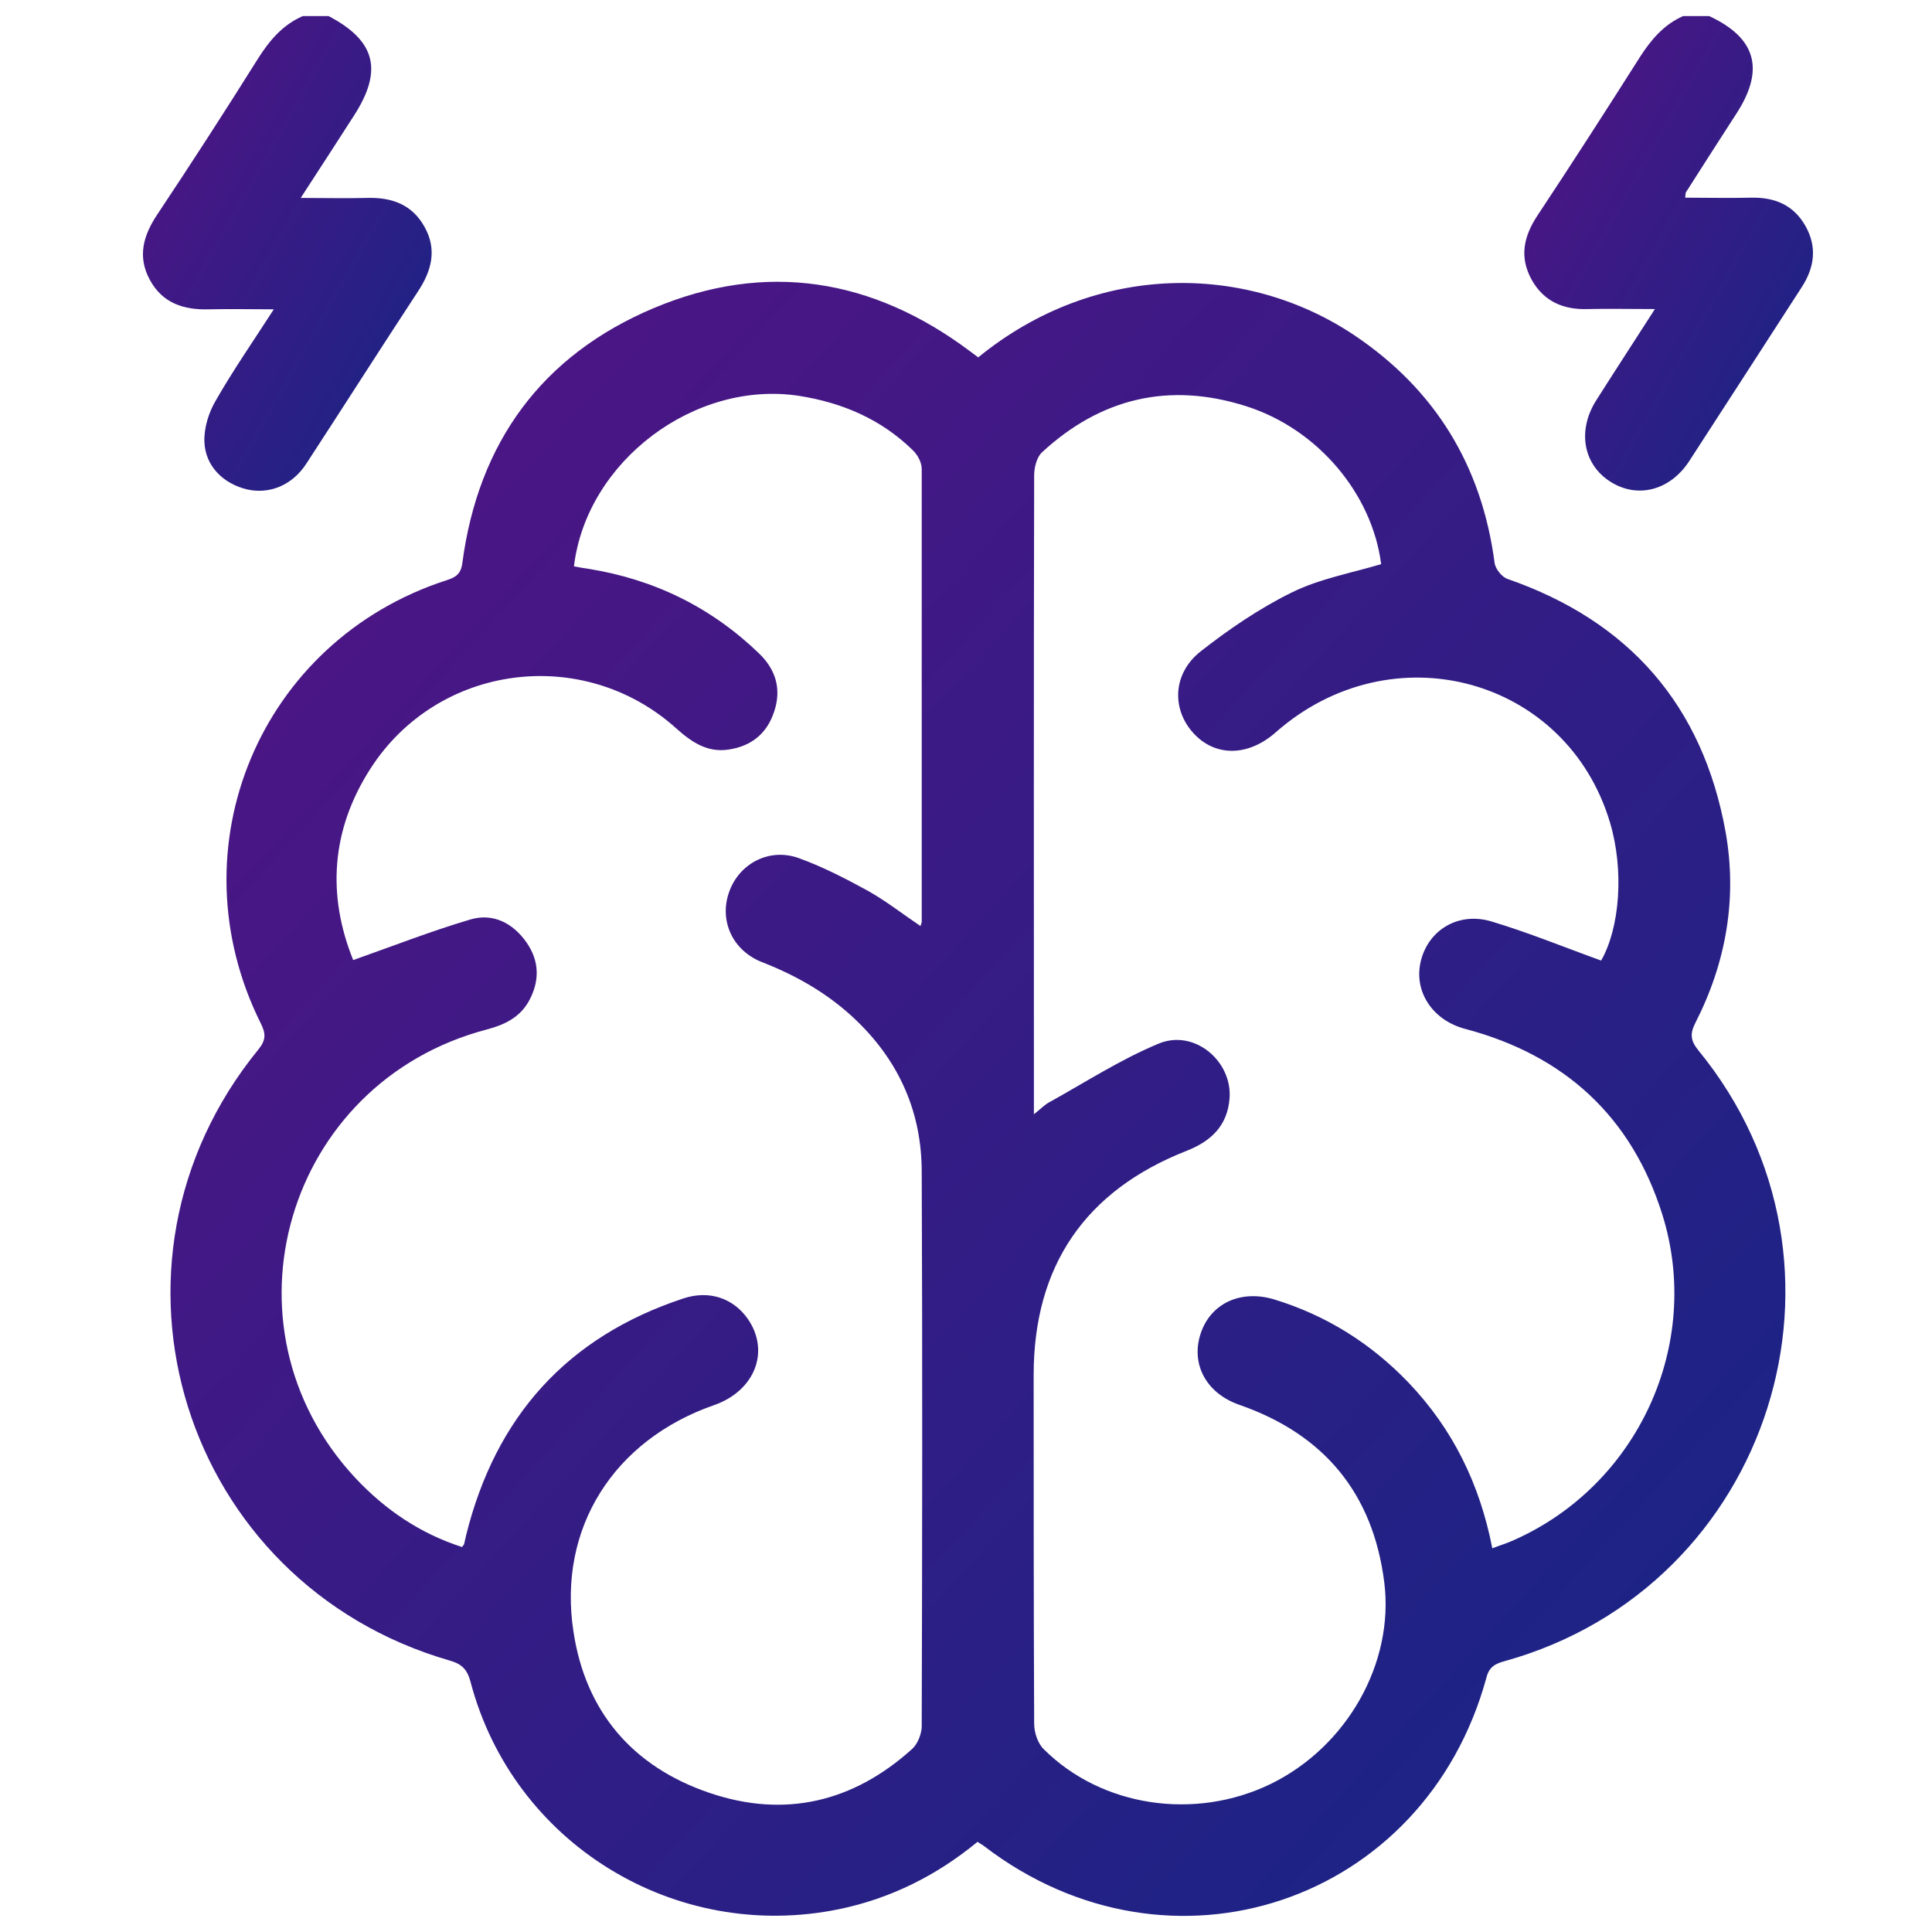
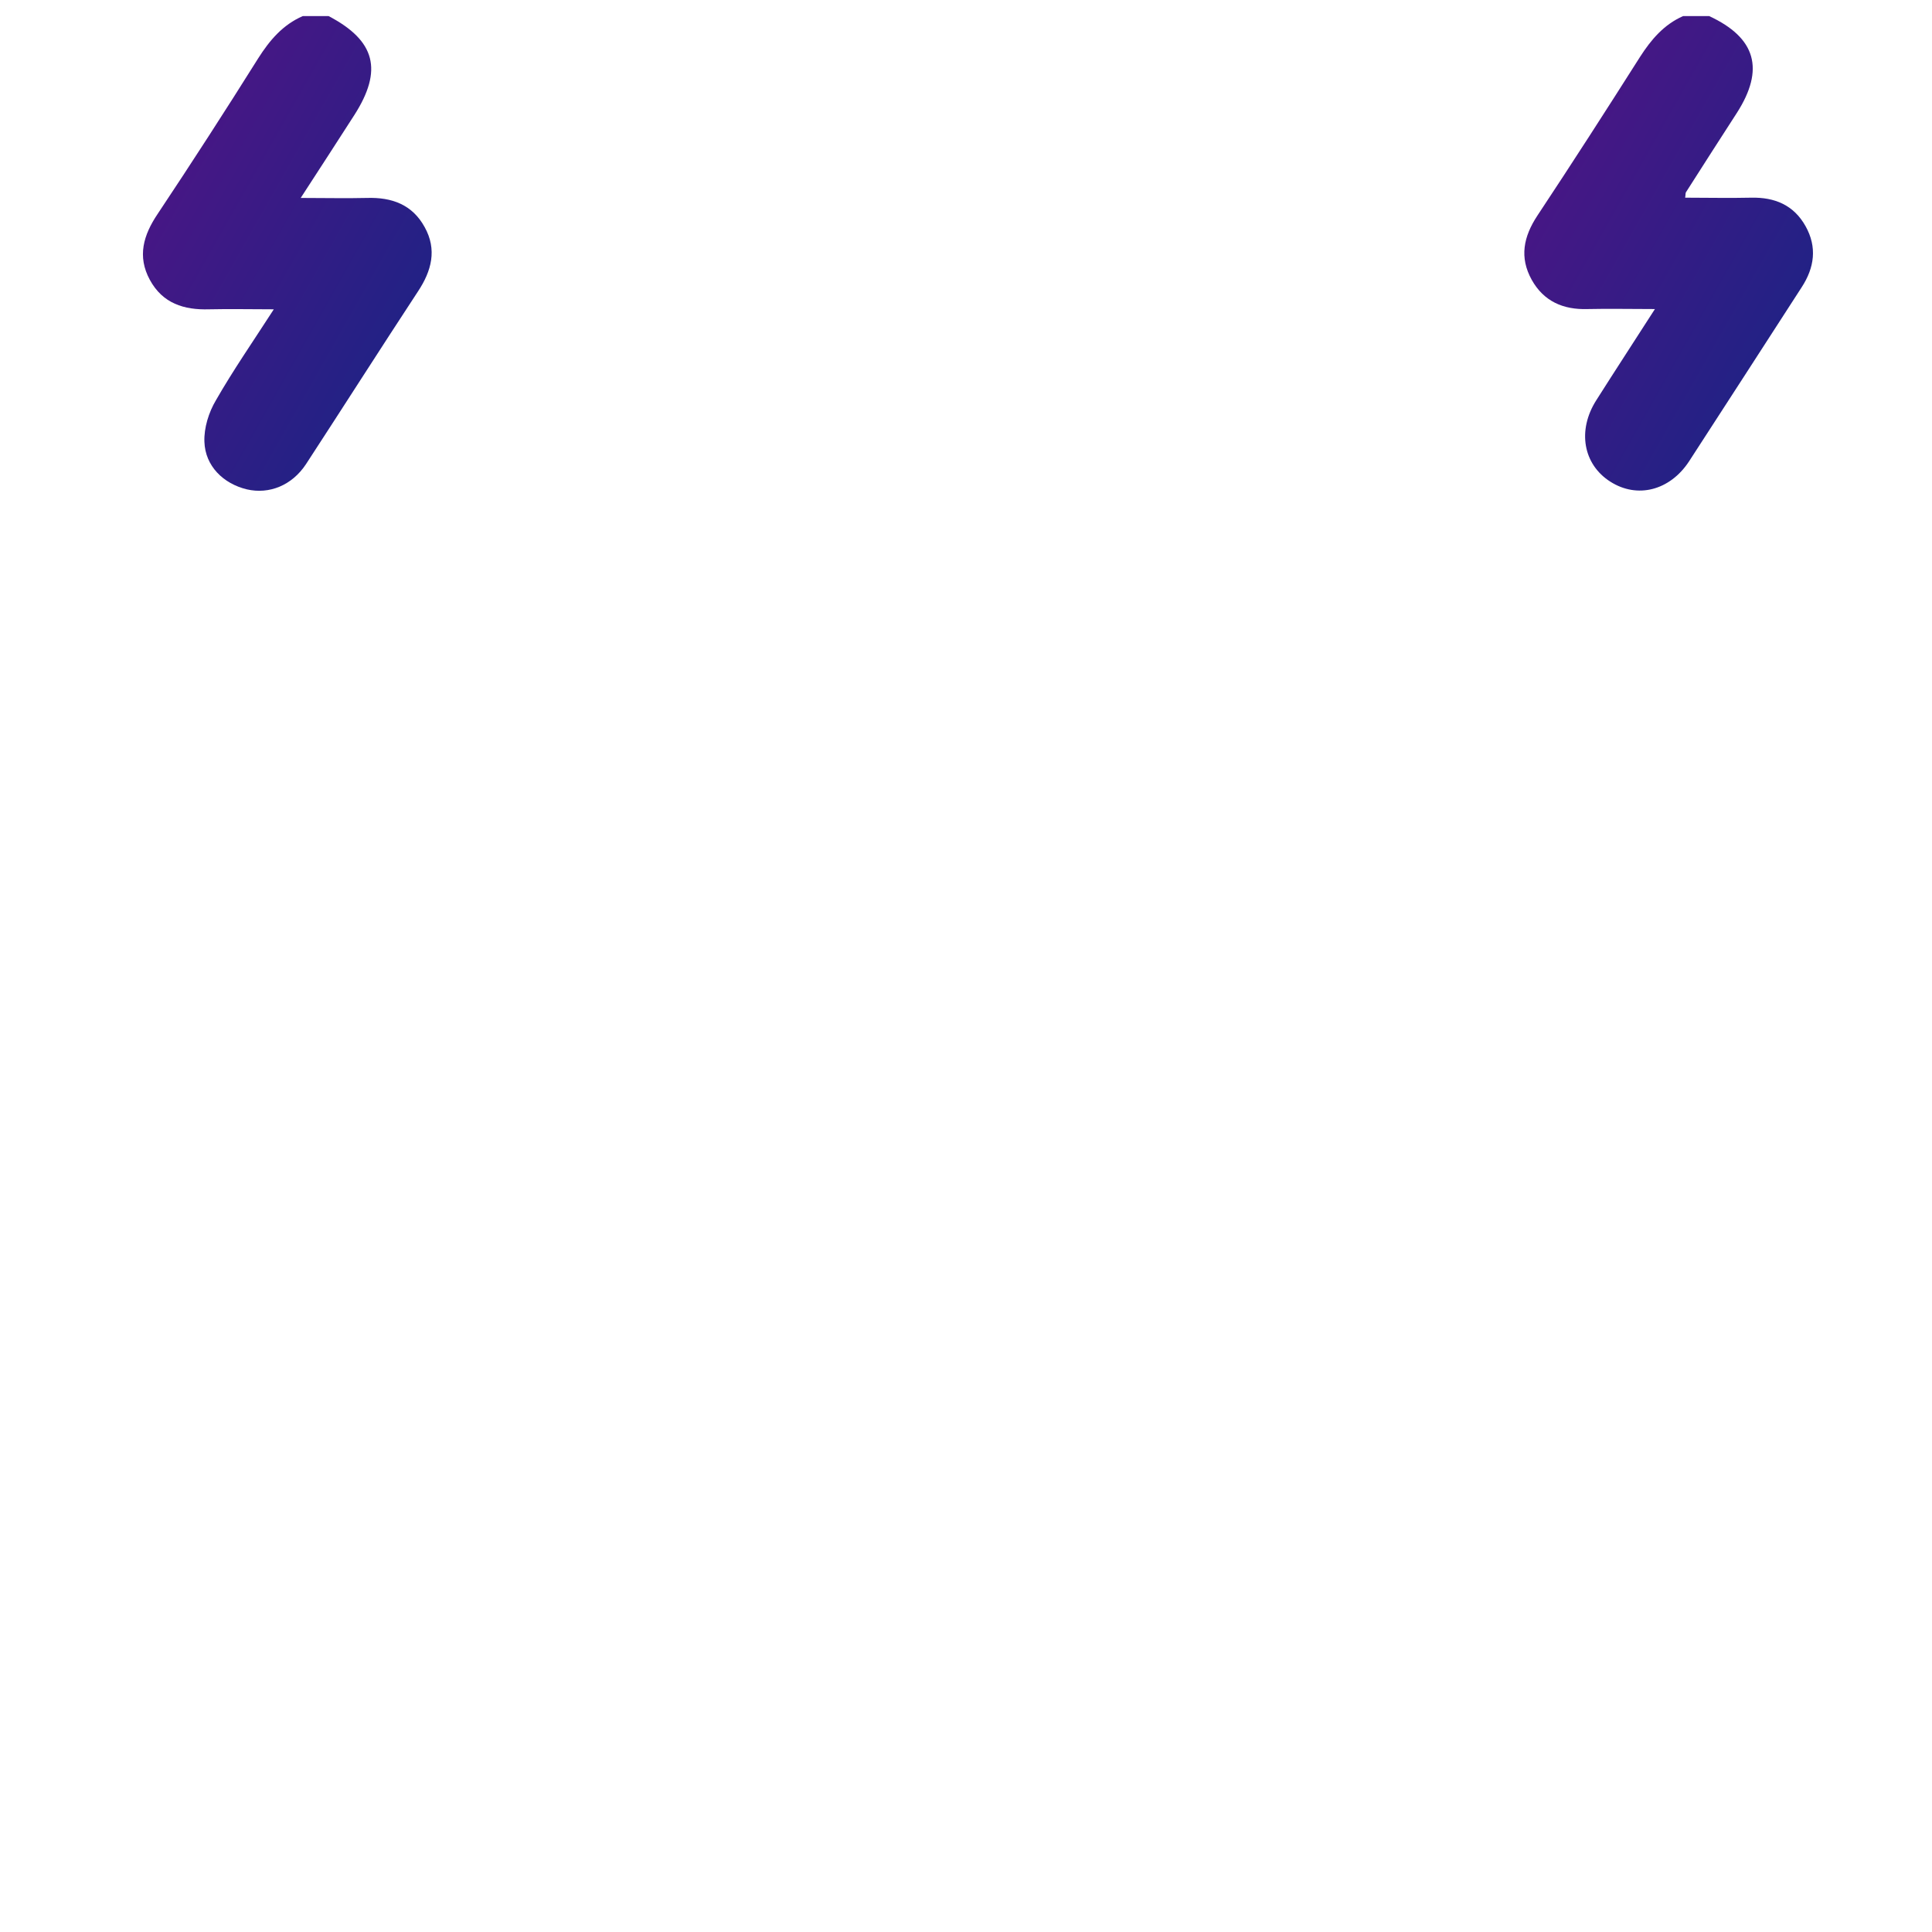
<svg xmlns="http://www.w3.org/2000/svg" width="60" height="60" viewBox="0 0 60 60" fill="none">
  <path d="M10.206 0.5C11.661 1.264 11.899 2.178 11.001 3.578C10.476 4.397 9.943 5.216 9.339 6.147C10.086 6.147 10.738 6.163 11.398 6.147C12.17 6.123 12.806 6.354 13.188 7.053C13.578 7.753 13.403 8.413 12.981 9.05C11.812 10.831 10.667 12.629 9.506 14.41C9.068 15.078 8.36 15.357 7.668 15.198C6.937 15.023 6.372 14.474 6.348 13.718C6.332 13.289 6.483 12.804 6.706 12.43C7.239 11.499 7.851 10.617 8.503 9.606C7.78 9.606 7.143 9.591 6.499 9.606C5.712 9.63 5.052 9.424 4.654 8.692C4.256 7.96 4.455 7.3 4.893 6.648C5.958 5.049 7 3.435 8.018 1.812C8.376 1.248 8.782 0.77 9.402 0.5H10.206Z" fill="url(#paint0_linear_656_6855)" />
-   <path d="M53.081 0.5C54.537 1.176 54.807 2.154 53.94 3.506C53.407 4.325 52.883 5.153 52.358 5.972C52.342 5.996 52.35 6.043 52.334 6.139C53.026 6.139 53.702 6.155 54.386 6.139C55.117 6.123 55.706 6.369 56.072 7.022C56.438 7.674 56.35 8.31 55.952 8.922C54.783 10.728 53.622 12.533 52.453 14.331C51.856 15.237 50.846 15.492 50.011 14.959C49.168 14.426 48.977 13.368 49.574 12.43C50.154 11.515 50.751 10.601 51.395 9.598C50.632 9.598 49.964 9.583 49.303 9.598C48.548 9.622 47.944 9.36 47.57 8.692C47.18 7.992 47.315 7.348 47.745 6.696C48.826 5.065 49.884 3.419 50.934 1.765C51.276 1.232 51.674 0.762 52.27 0.5H53.073H53.081Z" fill="url(#paint1_linear_656_6855)" />
-   <path d="M30.375 11.102C34.025 8.119 38.71 8.167 42.058 10.41C44.571 12.096 46.019 14.466 46.416 17.48C46.44 17.671 46.647 17.925 46.822 17.981C50.6 19.294 52.883 21.91 53.59 25.839C53.956 27.899 53.606 29.895 52.652 31.764C52.477 32.106 52.501 32.321 52.747 32.623C58.187 39.264 55.014 49.277 46.743 51.584C46.456 51.663 46.249 51.751 46.162 52.1C44.253 59.099 36.348 61.756 30.574 57.342C30.518 57.294 30.446 57.262 30.359 57.199C29.094 58.24 27.671 58.956 26.064 59.29C20.966 60.34 15.932 57.254 14.612 52.228C14.508 51.838 14.333 51.671 13.959 51.568C5.664 49.166 2.57 39.272 8.026 32.591C8.265 32.297 8.257 32.098 8.098 31.78C5.378 26.324 8.074 19.898 13.864 18.021C14.142 17.933 14.309 17.838 14.357 17.496C14.85 13.742 16.831 11.03 20.306 9.567C23.79 8.103 27.106 8.644 30.128 10.911C30.2 10.966 30.279 11.022 30.375 11.094V11.102ZM17.841 17.591C18.008 17.623 18.135 17.647 18.262 17.663C20.314 17.989 22.096 18.864 23.583 20.303C24.092 20.797 24.275 21.401 24.044 22.093C23.821 22.785 23.328 23.175 22.628 23.278C21.96 23.381 21.467 23.039 20.99 22.61C18.103 20.025 13.594 20.614 11.502 23.875C10.277 25.783 10.158 27.811 10.969 29.816C12.21 29.378 13.387 28.917 14.596 28.559C15.303 28.344 15.924 28.662 16.345 29.259C16.759 29.847 16.767 30.476 16.417 31.104C16.131 31.605 15.661 31.828 15.121 31.971C8.869 33.609 6.65 41.189 11.033 45.897C11.963 46.891 13.061 47.631 14.349 48.044C14.389 47.989 14.405 47.973 14.413 47.957C14.437 47.861 14.453 47.774 14.476 47.678C15.391 43.996 17.61 41.515 21.229 40.322C22.032 40.059 22.772 40.322 23.217 40.95C23.925 41.96 23.448 43.193 22.175 43.638C19.065 44.72 17.316 47.456 17.809 50.669C18.183 53.158 19.646 54.868 22.032 55.679C24.37 56.475 26.502 55.966 28.331 54.312C28.498 54.16 28.617 53.858 28.625 53.628C28.641 47.885 28.649 42.143 28.625 36.401C28.625 34.564 27.941 32.997 26.621 31.716C25.77 30.889 24.768 30.309 23.662 29.879C22.756 29.521 22.334 28.607 22.636 27.724C22.939 26.825 23.885 26.316 24.808 26.65C25.539 26.913 26.247 27.279 26.931 27.652C27.504 27.97 28.029 28.384 28.585 28.758C28.609 28.694 28.625 28.662 28.625 28.623C28.625 23.938 28.625 19.246 28.625 14.561C28.625 14.363 28.498 14.124 28.347 13.981C27.369 13.026 26.176 12.509 24.823 12.295C21.595 11.794 18.222 14.307 17.825 17.584L17.841 17.591ZM32.101 34.611C32.323 34.436 32.435 34.317 32.562 34.245C33.699 33.617 34.797 32.901 35.99 32.408C37.087 31.955 38.272 32.949 38.185 34.11C38.121 34.953 37.62 35.438 36.849 35.741C33.691 36.981 32.101 39.328 32.101 42.7C32.101 46.311 32.101 49.921 32.117 53.532C32.117 53.803 32.228 54.145 32.419 54.327C34.216 56.117 37.111 56.546 39.465 55.401C41.828 54.248 43.307 51.647 42.989 49.134C42.639 46.374 41.12 44.545 38.495 43.63C37.461 43.273 36.976 42.366 37.286 41.419C37.596 40.473 38.535 40.043 39.569 40.354C41.183 40.847 42.567 41.714 43.736 42.931C45.112 44.37 45.955 46.08 46.345 48.084C46.592 47.989 46.806 47.925 47.013 47.83C50.87 46.12 52.883 41.745 51.626 37.721C50.672 34.683 48.596 32.774 45.51 31.955C44.476 31.685 43.895 30.778 44.126 29.84C44.365 28.877 45.295 28.312 46.313 28.615C47.458 28.957 48.58 29.418 49.725 29.831C50.306 28.814 50.441 27.032 50.003 25.553C48.659 21.035 43.227 19.564 39.617 22.745C38.758 23.501 37.732 23.509 37.056 22.761C36.38 22.014 36.419 20.908 37.294 20.224C38.177 19.532 39.123 18.888 40.126 18.395C40.984 17.973 41.963 17.798 42.893 17.52C42.615 15.341 40.929 13.321 38.694 12.613C36.316 11.857 34.184 12.358 32.355 14.052C32.196 14.203 32.117 14.521 32.117 14.76C32.101 21.194 32.109 27.628 32.109 34.063C32.109 34.214 32.109 34.365 32.109 34.635L32.101 34.611Z" fill="url(#paint2_linear_656_6855)" />
+   <path d="M53.081 0.5C54.537 1.176 54.807 2.154 53.94 3.506C53.407 4.325 52.883 5.153 52.358 5.972C52.342 5.996 52.35 6.043 52.334 6.139C53.026 6.139 53.702 6.155 54.386 6.139C55.117 6.123 55.706 6.369 56.072 7.022C56.438 7.674 56.35 8.31 55.952 8.922C54.783 10.728 53.622 12.533 52.453 14.331C51.856 15.237 50.846 15.492 50.011 14.959C49.168 14.426 48.977 13.368 49.574 12.43C50.154 11.515 50.751 10.601 51.395 9.598C50.632 9.598 49.964 9.583 49.303 9.598C48.548 9.622 47.944 9.36 47.57 8.692C47.18 7.992 47.315 7.348 47.745 6.696C48.826 5.065 49.884 3.419 50.934 1.765C51.276 1.232 51.674 0.762 52.27 0.5H53.073Z" fill="url(#paint1_linear_656_6855)" />
  <defs>
    <linearGradient id="paint0_linear_656_6855" x1="4.44" y1="1.114" x2="17.498" y2="8.495" gradientUnits="userSpaceOnUse">
      <stop stop-color="#531385" />
      <stop offset="1" stop-color="#132685" />
    </linearGradient>
    <linearGradient id="paint1_linear_656_6855" x1="47.339" y1="1.114" x2="60.394" y2="8.495" gradientUnits="userSpaceOnUse">
      <stop stop-color="#531385" />
      <stop offset="1" stop-color="#132685" />
    </linearGradient>
    <linearGradient id="paint2_linear_656_6855" x1="5.295" y1="10.866" x2="57.58" y2="58.884" gradientUnits="userSpaceOnUse">
      <stop stop-color="#531385" />
      <stop offset="1" stop-color="#132685" />
    </linearGradient>
  </defs>
</svg>